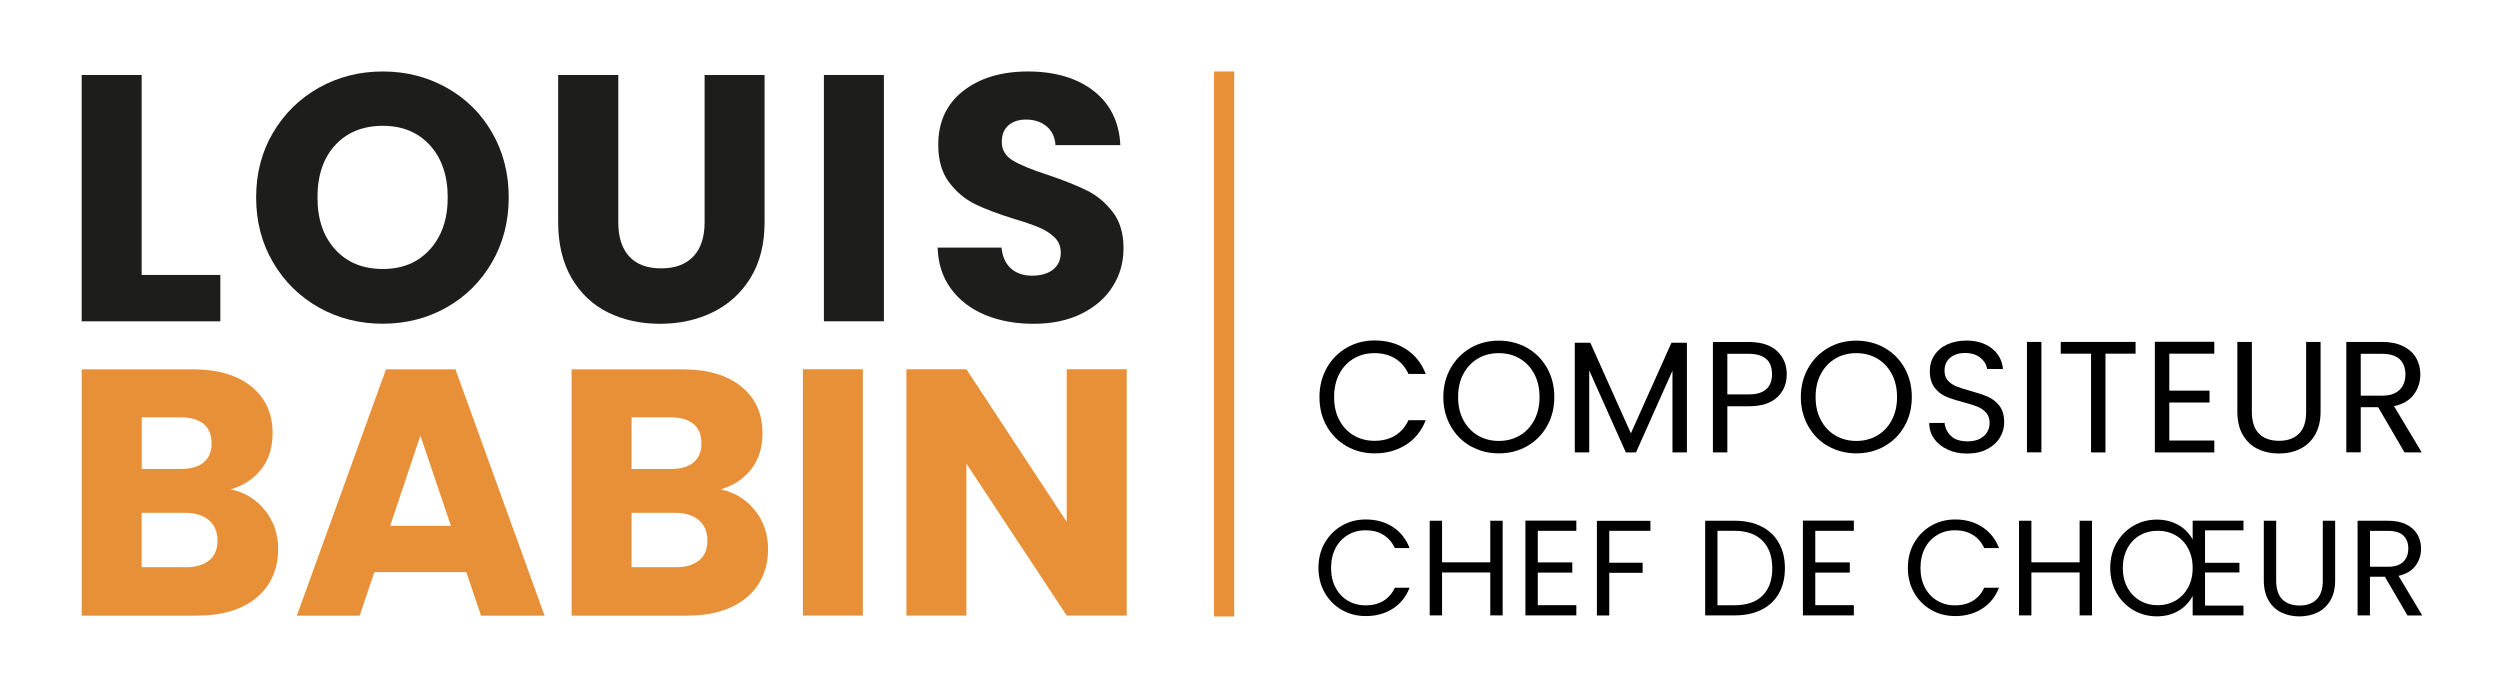
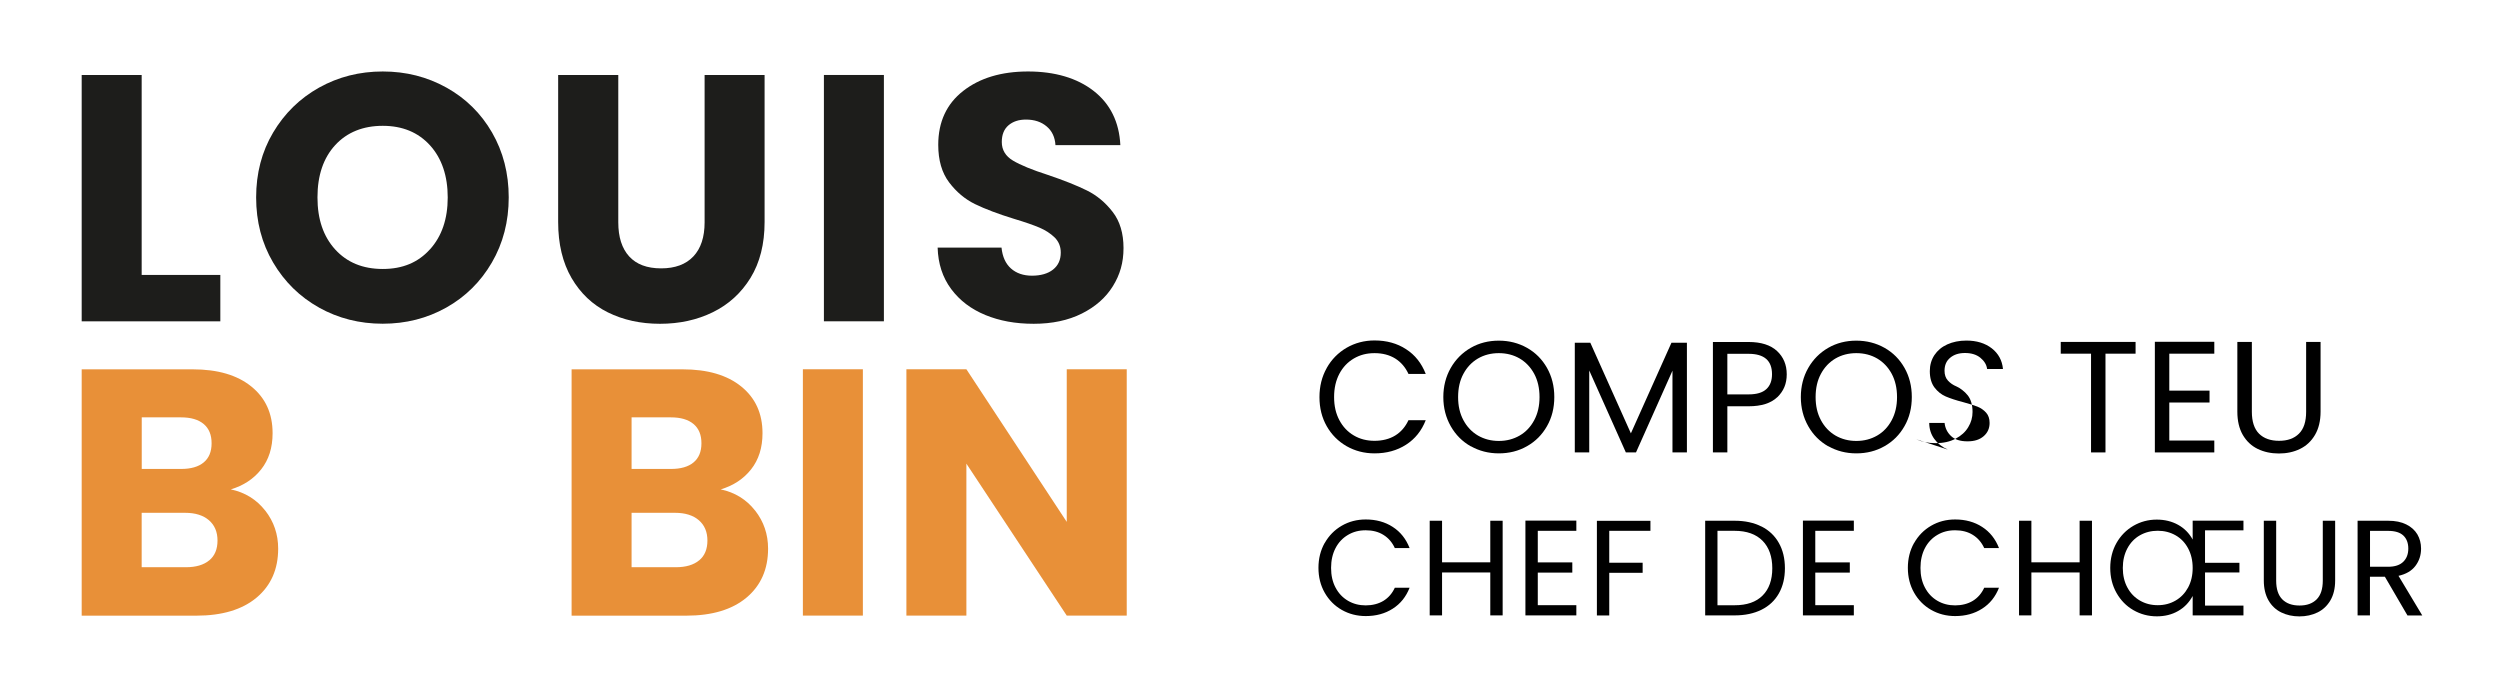
<svg xmlns="http://www.w3.org/2000/svg" id="Calque_1" viewBox="0 0 372.16 102.54">
  <defs>
    <style> .cls-1 { fill: #1d1d1b; } .cls-2 { fill: #e89038; } </style>
  </defs>
  <path class="cls-1" d="M21.1,40.93h11.7v6.9H12.16V11.16h8.93v29.78Z" />
  <path class="cls-1" d="M47.5,45.79c-2.87-1.6-5.15-3.84-6.84-6.71-1.69-2.87-2.53-6.1-2.53-9.69s.84-6.81,2.53-9.66c1.69-2.85,3.97-5.08,6.84-6.69,2.87-1.6,6.03-2.4,9.48-2.4s6.61.8,9.48,2.4c2.87,1.6,5.14,3.83,6.79,6.69,1.65,2.86,2.48,6.08,2.48,9.66s-.84,6.82-2.51,9.69c-1.67,2.87-3.94,5.11-6.79,6.71-2.86,1.6-6.01,2.4-9.46,2.4s-6.61-.8-9.48-2.4ZM64.01,37.12c1.76-1.95,2.64-4.53,2.64-7.73s-.88-5.82-2.64-7.76c-1.76-1.93-4.1-2.9-7.03-2.9s-5.32.96-7.08,2.87c-1.76,1.92-2.64,4.51-2.64,7.78s.88,5.82,2.64,7.76c1.76,1.93,4.12,2.9,7.08,2.9s5.27-.97,7.03-2.93Z" />
  <path class="cls-1" d="M92.04,11.16v21.94c0,2.19.54,3.88,1.62,5.07,1.08,1.18,2.66,1.78,4.75,1.78s3.69-.59,4.81-1.78c1.11-1.18,1.67-2.87,1.67-5.07V11.16h8.93v21.89c0,3.27-.7,6.04-2.09,8.31-1.39,2.26-3.27,3.97-5.62,5.12-2.35,1.15-4.97,1.72-7.86,1.72s-5.48-.57-7.76-1.7c-2.28-1.13-4.08-2.84-5.41-5.12-1.32-2.28-1.99-5.06-1.99-8.33V11.16h8.93Z" />
  <path class="cls-1" d="M131.58,11.16v36.67h-8.93V11.16h8.93Z" />
  <path class="cls-1" d="M146.68,46.89c-2.12-.87-3.82-2.16-5.09-3.87-1.27-1.71-1.94-3.76-2.01-6.16h9.51c.14,1.36.61,2.4,1.41,3.11.8.71,1.85,1.07,3.13,1.07s2.37-.3,3.13-.91c.77-.61,1.15-1.45,1.15-2.53,0-.91-.31-1.65-.91-2.25-.61-.59-1.36-1.08-2.25-1.46-.89-.38-2.15-.82-3.79-1.31-2.37-.73-4.3-1.46-5.8-2.19-1.5-.73-2.79-1.81-3.87-3.24-1.08-1.43-1.62-3.29-1.62-5.59,0-3.41,1.24-6.09,3.71-8.02,2.47-1.93,5.69-2.9,9.66-2.9s7.3.97,9.77,2.9c2.47,1.93,3.8,4.62,3.97,8.07h-9.66c-.07-1.18-.51-2.12-1.31-2.79-.8-.68-1.83-1.02-3.08-1.02-1.08,0-1.95.29-2.61.86-.66.57-.99,1.4-.99,2.48,0,1.18.56,2.11,1.67,2.77,1.11.66,2.85,1.38,5.22,2.14,2.37.8,4.29,1.57,5.77,2.3,1.48.73,2.76,1.79,3.84,3.19,1.08,1.39,1.62,3.19,1.62,5.38s-.53,3.99-1.59,5.69c-1.06,1.71-2.6,3.06-4.62,4.07-2.02,1.01-4.41,1.52-7.16,1.52s-5.08-.44-7.21-1.31Z" />
  <path class="cls-2" d="M39.48,76c1.29,1.65,1.93,3.54,1.93,5.67,0,3.06-1.07,5.49-3.21,7.29-2.14,1.79-5.13,2.69-8.96,2.69H12.16v-36.67h16.51c3.73,0,6.64.85,8.75,2.56,2.11,1.71,3.16,4.02,3.16,6.95,0,2.16-.57,3.95-1.7,5.38-1.13,1.43-2.64,2.42-4.52,2.98,2.12.45,3.83,1.51,5.12,3.16ZM21.1,69.81h5.85c1.46,0,2.59-.32,3.37-.97.78-.64,1.18-1.59,1.18-2.85s-.39-2.21-1.18-2.87c-.78-.66-1.91-.99-3.37-.99h-5.85v7.68ZM31.15,83.42c.82-.68,1.23-1.66,1.23-2.95s-.43-2.3-1.28-3.03c-.85-.73-2.03-1.1-3.53-1.1h-6.48v8.1h6.58c1.5,0,2.65-.34,3.47-1.02Z" />
-   <path class="cls-2" d="M69.42,85.17h-13.69l-2.19,6.48h-9.35l13.27-36.67h10.34l13.27,36.67h-9.46l-2.19-6.48ZM67.12,78.27l-4.54-13.43-4.49,13.43h9.04Z" />
  <path class="cls-2" d="M112.41,76c1.29,1.65,1.93,3.54,1.93,5.67,0,3.06-1.07,5.49-3.21,7.29-2.14,1.79-5.13,2.69-8.96,2.69h-17.08v-36.67h16.51c3.73,0,6.64.85,8.75,2.56,2.11,1.71,3.16,4.02,3.16,6.95,0,2.16-.57,3.95-1.7,5.38-1.13,1.43-2.64,2.42-4.52,2.98,2.12.45,3.83,1.51,5.12,3.16ZM94.02,69.81h5.85c1.46,0,2.59-.32,3.37-.97.78-.64,1.18-1.59,1.18-2.85s-.39-2.21-1.18-2.87c-.78-.66-1.91-.99-3.37-.99h-5.85v7.68ZM104.08,83.42c.82-.68,1.23-1.66,1.23-2.95s-.43-2.3-1.28-3.03c-.85-.73-2.03-1.1-3.53-1.1h-6.48v8.1h6.58c1.5,0,2.65-.34,3.47-1.02Z" />
  <path class="cls-2" d="M128.45,54.97v36.67h-8.93v-36.67h8.93Z" />
  <path class="cls-2" d="M167.73,91.64h-8.93l-14.94-22.62v22.62h-8.93v-36.67h8.93l14.94,22.72v-22.72h8.93v36.67Z" />
  <g>
    <path d="M197.5,54.78c.72-1.28,1.71-2.28,2.96-3.01,1.25-.72,2.64-1.09,4.16-1.09,1.79,0,3.36.43,4.69,1.3,1.34.86,2.31,2.09,2.93,3.68h-2.57c-.46-.99-1.11-1.75-1.97-2.29-.86-.53-1.88-.8-3.08-.8s-2.18.27-3.09.8c-.91.54-1.63,1.29-2.15,2.28s-.78,2.13-.78,3.46.26,2.45.78,3.43,1.23,1.74,2.15,2.28c.91.54,1.94.8,3.09.8s2.22-.26,3.08-.79c.86-.53,1.51-1.29,1.97-2.28h2.57c-.61,1.57-1.59,2.79-2.93,3.65s-2.9,1.29-4.69,1.29c-1.53,0-2.91-.36-4.16-1.07-1.25-.72-2.24-1.71-2.96-2.98-.72-1.27-1.08-2.71-1.08-4.32s.36-3.05,1.08-4.33Z" />
    <path d="M218.94,66.44c-1.26-.72-2.25-1.71-2.98-3s-1.1-2.73-1.1-4.33.37-3.05,1.1-4.33c.73-1.28,1.73-2.28,2.98-3s2.65-1.07,4.18-1.07,2.94.36,4.2,1.07,2.25,1.71,2.97,2.98c.72,1.27,1.09,2.72,1.09,4.34s-.36,3.07-1.09,4.34c-.72,1.27-1.71,2.27-2.97,2.98-1.26.72-2.66,1.07-4.2,1.07s-2.92-.36-4.18-1.07ZM226.22,64.84c.92-.53,1.64-1.3,2.17-2.29.53-.99.79-2.14.79-3.44s-.26-2.47-.79-3.46c-.53-.98-1.25-1.74-2.16-2.28-.91-.53-1.95-.8-3.11-.8s-2.2.27-3.11.8c-.91.54-1.63,1.29-2.16,2.28-.53.98-.79,2.13-.79,3.46s.26,2.45.79,3.44c.53.99,1.25,1.75,2.17,2.29.92.53,1.95.8,3.1.8s2.18-.27,3.1-.8Z" />
    <path d="M251.12,51.02v16.33h-2.15v-12.17l-5.43,12.17h-1.51l-5.45-12.2v12.2h-2.15v-16.33h2.31l6.04,13.49,6.04-13.49h2.29Z" />
    <path d="M264.58,59.12c-.94.9-2.36,1.36-4.28,1.36h-3.16v6.87h-2.15v-16.44h5.31c1.86,0,3.27.45,4.23,1.34s1.45,2.05,1.45,3.47-.47,2.5-1.4,3.41ZM262.94,57.93c.57-.52.85-1.26.85-2.22,0-2.03-1.16-3.04-3.49-3.04h-3.16v6.04h3.16c1.2,0,2.08-.26,2.64-.78Z" />
    <path d="M272.16,66.44c-1.26-.72-2.25-1.71-2.98-3s-1.1-2.73-1.1-4.33.37-3.05,1.1-4.33c.73-1.28,1.73-2.28,2.98-3s2.65-1.07,4.18-1.07,2.94.36,4.2,1.07,2.25,1.71,2.97,2.98c.72,1.27,1.09,2.72,1.09,4.34s-.36,3.07-1.09,4.34c-.72,1.27-1.71,2.27-2.97,2.98-1.26.72-2.66,1.07-4.2,1.07s-2.92-.36-4.18-1.07ZM279.44,64.84c.92-.53,1.64-1.3,2.17-2.29.53-.99.79-2.14.79-3.44s-.26-2.47-.79-3.46c-.53-.98-1.25-1.74-2.16-2.28-.91-.53-1.95-.8-3.11-.8s-2.2.27-3.11.8c-.91.54-1.63,1.29-2.16,2.28-.53.98-.79,2.13-.79,3.46s.26,2.45.79,3.44c.53.99,1.25,1.75,2.17,2.29.92.53,1.95.8,3.1.8s2.18-.27,3.1-.8Z" />
-     <path d="M289.96,66.93c-.86-.38-1.53-.92-2.02-1.6-.49-.68-.74-1.47-.75-2.37h2.29c.08.77.4,1.42.96,1.95.56.53,1.37.79,2.44.79s1.83-.26,2.42-.77c.59-.51.88-1.17.88-1.97,0-.63-.17-1.14-.52-1.53-.35-.39-.78-.69-1.3-.9-.52-.2-1.22-.42-2.1-.66-1.09-.28-1.95-.57-2.61-.85-.65-.28-1.21-.73-1.67-1.33-.46-.61-.7-1.42-.7-2.44,0-.9.23-1.69.68-2.38.46-.69,1.1-1.23,1.92-1.6s1.77-.57,2.84-.57c1.54,0,2.8.39,3.79,1.16.98.77,1.54,1.79,1.66,3.07h-2.36c-.08-.63-.41-1.18-.99-1.66-.58-.48-1.35-.72-2.31-.72-.9,0-1.63.23-2.19.7-.57.46-.85,1.11-.85,1.95,0,.6.17,1.09.51,1.46s.76.66,1.25.86c.5.2,1.19.42,2.09.67,1.09.3,1.96.59,2.62.88s1.23.74,1.7,1.34.71,1.43.71,2.47c0,.8-.21,1.56-.64,2.26-.42.71-1.05,1.28-1.89,1.72-.83.44-1.82.66-2.95.66s-2.06-.19-2.91-.58Z" />
-     <path d="M303.89,50.9v16.44h-2.15v-16.44h2.15Z" />
+     <path d="M289.96,66.93c-.86-.38-1.53-.92-2.02-1.6-.49-.68-.74-1.47-.75-2.37h2.29c.08.77.4,1.42.96,1.95.56.53,1.37.79,2.44.79s1.83-.26,2.42-.77c.59-.51.88-1.17.88-1.97,0-.63-.17-1.14-.52-1.53-.35-.39-.78-.69-1.3-.9-.52-.2-1.22-.42-2.1-.66-1.09-.28-1.95-.57-2.61-.85-.65-.28-1.21-.73-1.67-1.33-.46-.61-.7-1.42-.7-2.44,0-.9.23-1.69.68-2.38.46-.69,1.1-1.23,1.92-1.6s1.77-.57,2.84-.57c1.54,0,2.8.39,3.79,1.16.98.77,1.54,1.79,1.66,3.07h-2.36c-.08-.63-.41-1.18-.99-1.66-.58-.48-1.35-.72-2.31-.72-.9,0-1.63.23-2.19.7-.57.46-.85,1.11-.85,1.95,0,.6.17,1.09.51,1.46s.76.66,1.25.86s1.23.74,1.7,1.34.71,1.43.71,2.47c0,.8-.21,1.56-.64,2.26-.42.71-1.05,1.28-1.89,1.72-.83.44-1.82.66-2.95.66s-2.06-.19-2.91-.58Z" />
    <path d="M317.91,50.9v1.75h-4.48v14.7h-2.15v-14.7h-4.51v-1.75h11.14Z" />
    <path d="M322.93,52.65v5.5h5.99v1.77h-5.99v5.66h6.7v1.77h-8.85v-16.47h8.85v1.77h-6.7Z" />
    <path d="M335.22,50.9v10.4c0,1.46.36,2.55,1.07,3.26.72.71,1.71,1.06,2.98,1.06s2.25-.35,2.96-1.06c.72-.71,1.07-1.79,1.07-3.26v-10.4h2.15v10.38c0,1.37-.28,2.52-.83,3.46-.55.94-1.29,1.63-2.23,2.09-.94.46-1.99.68-3.15.68s-2.21-.23-3.15-.68c-.94-.46-1.67-1.15-2.22-2.09-.54-.94-.81-2.09-.81-3.46v-10.38h2.15Z" />
-     <path d="M357.94,67.34l-3.92-6.72h-2.59v6.72h-2.15v-16.44h5.31c1.24,0,2.29.21,3.15.64.86.42,1.5,1,1.92,1.72.42.72.64,1.55.64,2.48,0,1.13-.33,2.13-.98,3-.65.87-1.63,1.44-2.94,1.72l4.13,6.89h-2.57ZM351.43,58.9h3.16c1.16,0,2.04-.29,2.62-.86.58-.57.87-1.34.87-2.3s-.29-1.73-.86-2.27c-.57-.53-1.45-.8-2.63-.8h-3.16v6.23Z" />
    <path d="M197.2,80.84c.62-1.1,1.47-1.96,2.54-2.58,1.07-.62,2.26-.93,3.57-.93,1.54,0,2.88.37,4.02,1.11,1.15.74,1.98,1.79,2.51,3.15h-2.2c-.39-.85-.95-1.5-1.69-1.96-.73-.46-1.61-.69-2.64-.69s-1.87.23-2.65.69c-.78.46-1.4,1.11-1.84,1.95s-.67,1.83-.67,2.96.22,2.1.67,2.94c.44.84,1.06,1.49,1.84,1.95s1.67.69,2.65.69,1.9-.23,2.64-.68c.73-.45,1.3-1.1,1.69-1.95h2.2c-.53,1.35-1.36,2.39-2.51,3.12-1.15.74-2.49,1.1-4.02,1.1-1.31,0-2.5-.31-3.57-.92-1.07-.61-1.92-1.47-2.54-2.56-.62-1.09-.93-2.33-.93-3.7s.31-2.61.93-3.71Z" />
    <path d="M223.69,77.52v14.09h-1.84v-6.39h-7.18v6.39h-1.84v-14.09h1.84v6.19h7.18v-6.19h1.84Z" />
    <path d="M228.92,79.01v4.71h5.14v1.52h-5.14v4.85h5.74v1.52h-7.58v-14.11h7.58v1.52h-5.74Z" />
    <path d="M245.69,77.52v1.5h-6.13v4.75h4.97v1.5h-4.97v6.35h-1.84v-14.09h7.97Z" />
    <path d="M262.22,78.37c1.13.57,1.99,1.39,2.59,2.46.6,1.06.9,2.32.9,3.76s-.3,2.69-.9,3.75c-.6,1.06-1.46,1.87-2.59,2.43-1.13.56-2.46.84-3.99.84h-4.39v-14.09h4.39c1.54,0,2.87.29,3.99.86ZM262.39,88.65c.96-.96,1.44-2.32,1.44-4.05s-.48-3.12-1.45-4.1-2.35-1.48-4.16-1.48h-2.55v11.08h2.55c1.82,0,3.21-.48,4.17-1.45Z" />
    <path d="M270.23,79.01v4.71h5.14v1.52h-5.14v4.85h5.74v1.52h-7.58v-14.11h7.58v1.52h-5.74Z" />
    <path d="M284.94,80.84c.62-1.1,1.47-1.96,2.54-2.58,1.07-.62,2.26-.93,3.57-.93,1.54,0,2.88.37,4.02,1.11,1.15.74,1.98,1.79,2.51,3.15h-2.2c-.39-.85-.95-1.5-1.69-1.96-.73-.46-1.61-.69-2.64-.69s-1.87.23-2.65.69c-.78.46-1.4,1.11-1.84,1.95s-.67,1.83-.67,2.96.22,2.1.67,2.94c.44.84,1.06,1.49,1.84,1.95s1.67.69,2.65.69,1.9-.23,2.64-.68c.73-.45,1.3-1.1,1.69-1.95h2.2c-.53,1.35-1.36,2.39-2.51,3.12-1.15.74-2.49,1.1-4.02,1.1-1.31,0-2.5-.31-3.57-.92-1.07-.61-1.92-1.47-2.54-2.56-.62-1.09-.93-2.33-.93-3.7s.31-2.61.93-3.71Z" />
    <path d="M311.42,77.52v14.09h-1.84v-6.39h-7.18v6.39h-1.84v-14.09h1.84v6.19h7.18v-6.19h1.84Z" />
    <path d="M328.25,83.78h5.12v1.44h-5.12v4.93h5.72v1.46h-7.56v-2.89c-.53.97-1.25,1.72-2.17,2.24-.92.53-1.98.79-3.16.79-1.27,0-2.43-.31-3.49-.92-1.06-.61-1.9-1.47-2.52-2.57-.62-1.1-.93-2.34-.93-3.71s.31-2.63.93-3.72c.62-1.09,1.46-1.94,2.52-2.56,1.06-.61,2.21-.92,3.47-.92,1.19,0,2.25.26,3.17.77.93.51,1.66,1.25,2.18,2.2v-2.81h7.56v1.44h-5.72v4.83ZM316.69,87.46c.45.84,1.07,1.48,1.86,1.94.79.46,1.67.69,2.66.69s1.87-.23,2.66-.69c.79-.46,1.41-1.11,1.86-1.94.45-.84.68-1.81.68-2.91s-.23-2.08-.68-2.92c-.45-.84-1.07-1.49-1.86-1.94-.79-.45-1.68-.68-2.66-.68s-1.87.23-2.66.68c-.79.45-1.41,1.1-1.86,1.94-.45.84-.68,1.82-.68,2.92s.23,2.08.68,2.91Z" />
    <path d="M338.84,77.52v8.92c0,1.25.31,2.18.92,2.79.61.61,1.47.91,2.56.91s1.92-.3,2.54-.91c.61-.61.92-1.54.92-2.79v-8.92h1.84v8.9c0,1.17-.24,2.16-.71,2.96-.47.8-1.11,1.4-1.91,1.79-.8.39-1.7.59-2.7.59s-1.9-.2-2.7-.59c-.8-.39-1.44-.99-1.9-1.79-.46-.8-.7-1.79-.7-2.96v-8.9h1.84Z" />
    <path d="M358.38,91.61l-3.36-5.76h-2.22v5.76h-1.84v-14.09h4.55c1.07,0,1.96.18,2.7.55.73.36,1.28.86,1.65,1.48.36.62.55,1.33.55,2.12,0,.97-.28,1.83-.84,2.57-.56.74-1.4,1.23-2.52,1.48l3.54,5.9h-2.2ZM352.8,84.37h2.71c1,0,1.75-.25,2.25-.74.5-.49.75-1.15.75-1.97s-.25-1.48-.74-1.94c-.49-.46-1.24-.69-2.25-.69h-2.71v5.34Z" />
  </g>
-   <rect class="cls-2" x="180.73" y="10.64" width="3" height="81.13" />
</svg>